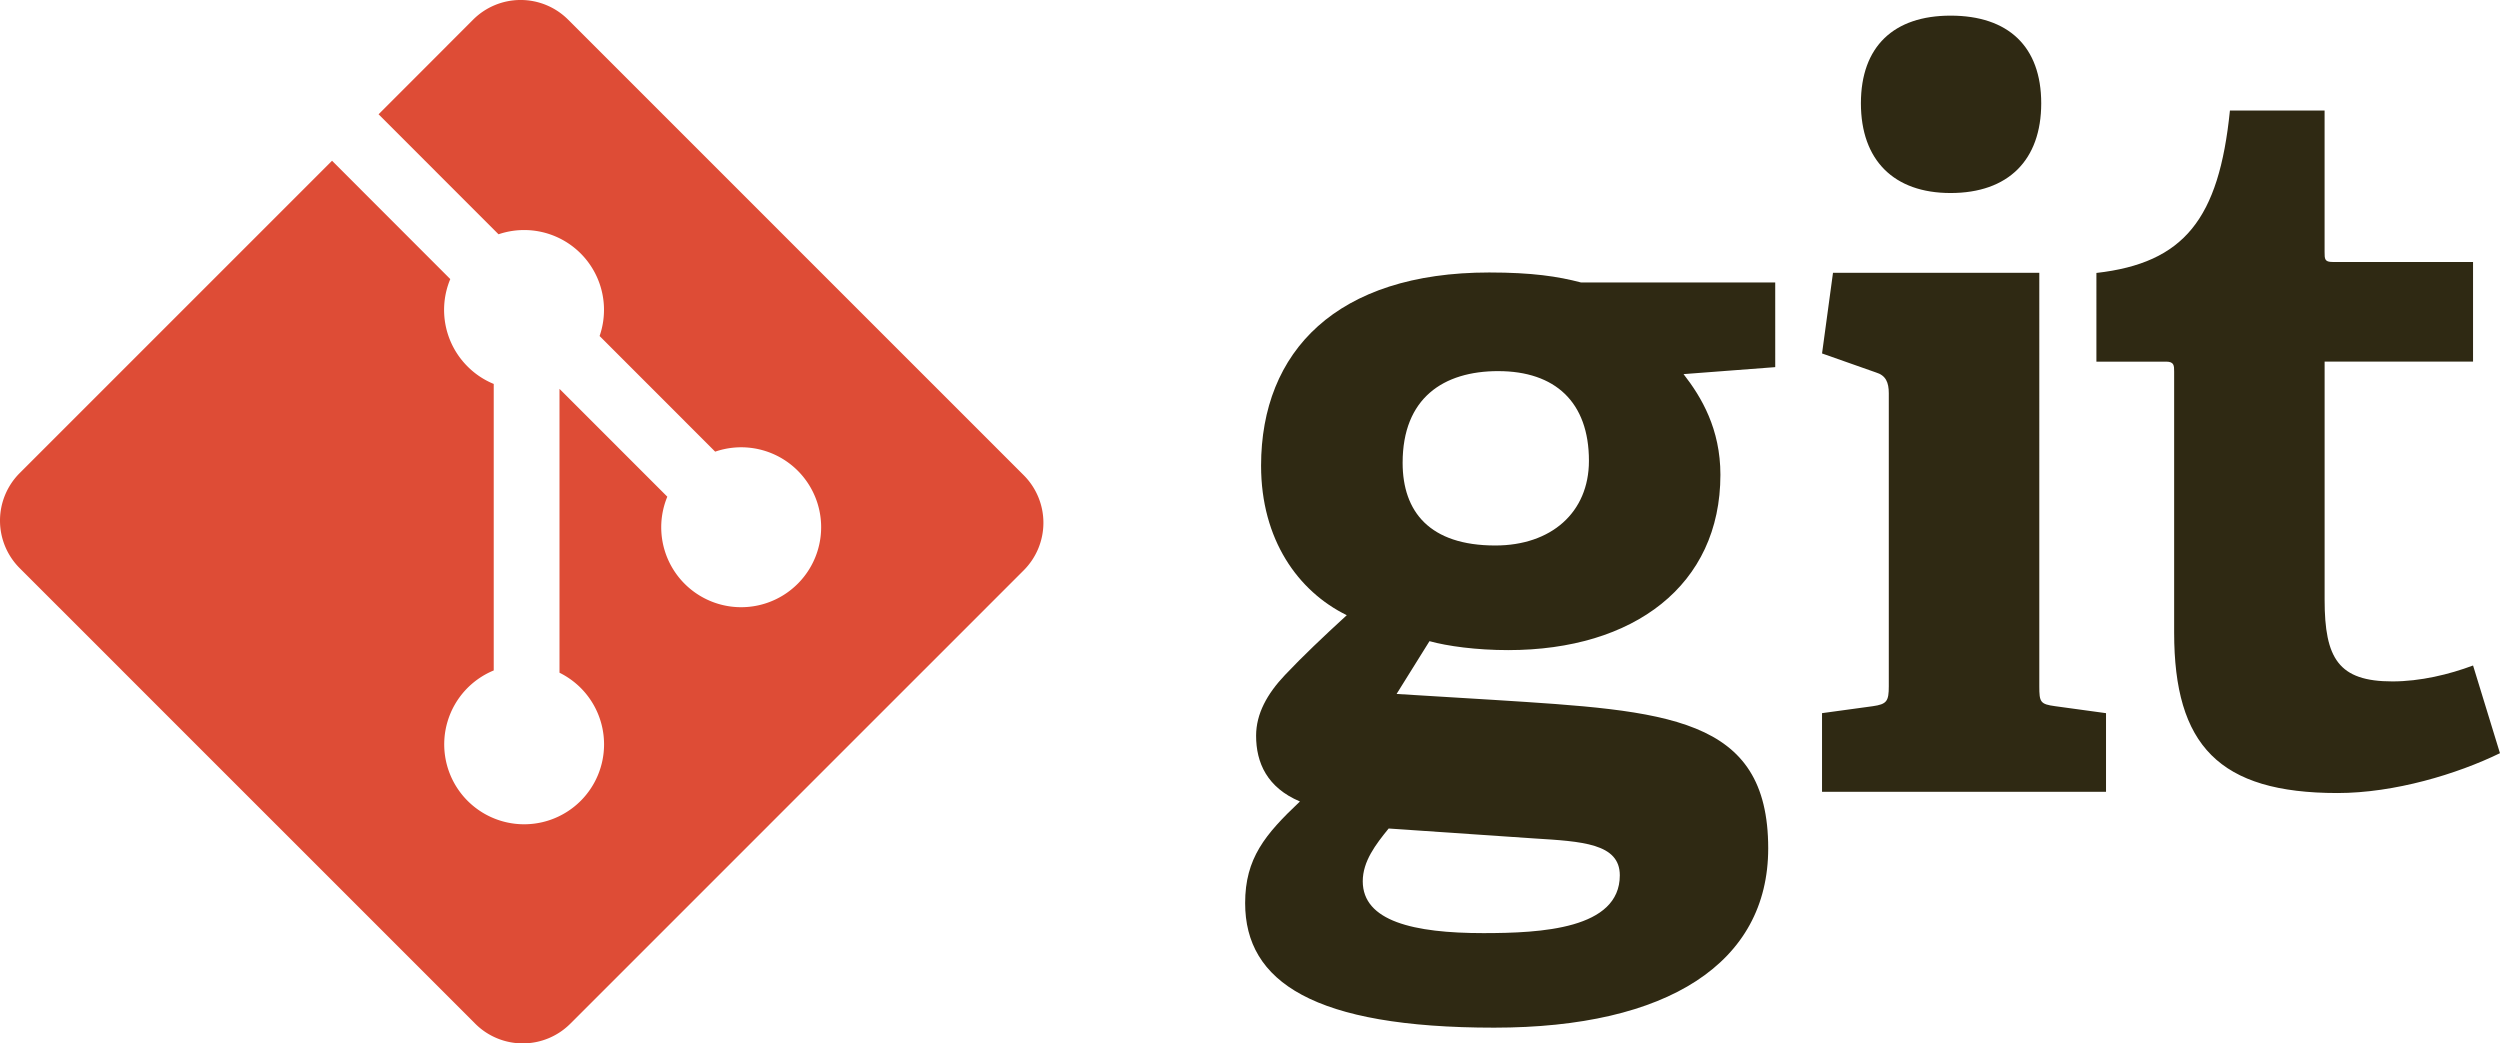
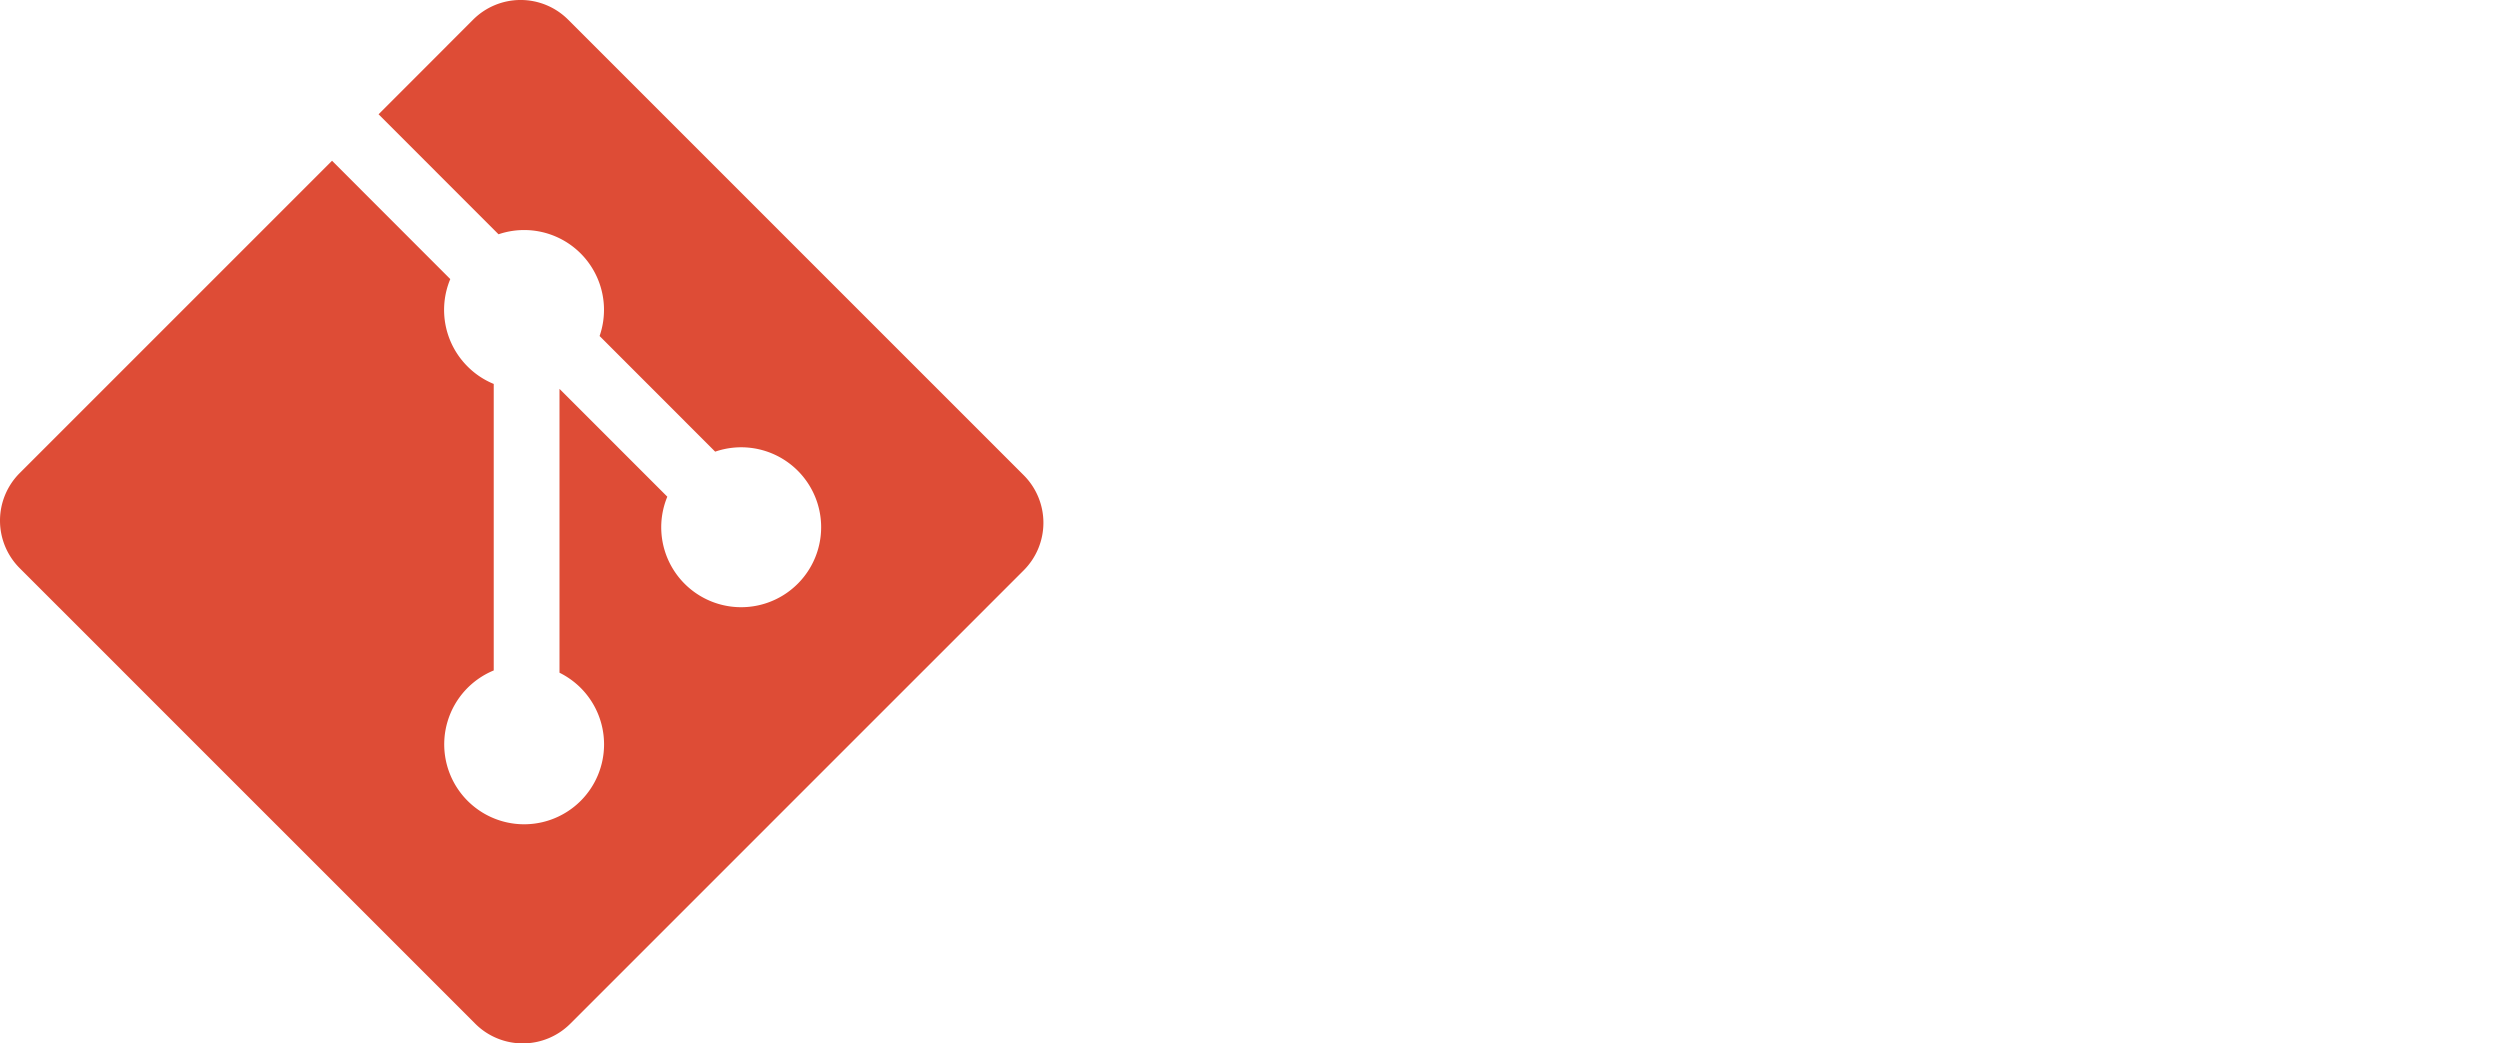
<svg xmlns="http://www.w3.org/2000/svg" id="git" viewBox="0 0 2314.53 965.97">
  <defs>
    <style>
      .cls-1 {
        fill: #2f2913;
      }

      .cls-2 {
        fill: #de4c36;
      }
    </style>
  </defs>
  <title>git</title>
-   <path class="cls-1" d="M1712.62,359.88c-50.75,0-88.54,24.92-88.54,84.88,0,45.19,24.91,76.56,85.8,76.56,51.62,0,86.69-30.42,86.69-78.43,0-54.4-31.38-83-84-83ZM1611.16,783.32c-12,14.74-24,30.4-24,48.87,0,36.88,47,48,111.62,48,53.49,0,126.37-3.76,126.37-53.5,0-29.57-35.06-31.39-79.36-34.16l-134.65-9.19Zm273-420.66c16.57,21.22,34.13,50.75,34.13,93.18,0,102.38-80.25,162.33-196.46,162.33-29.55,0-56.3-3.68-72.88-8.28l-30.46,48.87,90.39,5.53c159.6,10.17,253.66,14.8,253.66,137.43,0,106.1-93.14,166-253.66,166-167,0-230.6-42.44-230.6-115.3,0-41.51,18.45-63.61,50.74-94.1-30.45-12.87-40.59-35.91-40.59-60.84,0-20.31,10.14-38.74,26.77-56.29s35-35,57.18-55.33c-45.19-22.15-79.34-70.11-79.34-138.39,0-106,70.12-178.9,211.22-178.9,39.68,0,63.67,3.65,84.89,9.22h179.89V356.2l-84.88,6.46ZM2131.36,195c-52.59,0-83-30.47-83-83.07s30.43-81.15,83-81.15c53.5,0,83.94,28.63,83.94,81.15S2184.86,195,2131.36,195Zm-119,554.33V676.54l47.06-6.44c12.92-1.86,14.76-4.61,14.76-18.48V380.42c0-10.11-2.76-16.61-12-19.34l-49.8-17.55,10.14-74.69h191V651.62c0,14.78.89,16.62,14.77,18.49l47,6.44v72.82ZM2640,713.61c-39.67,19.36-97.79,36.89-150.38,36.89-109.77,0-151.26-44.23-151.26-148.52V360.33c0-5.53,0-9.22-7.41-9.22h-64.56V269c81.2-9.25,113.46-49.83,123.61-150.38h87.64v131c0,6.44,0,9.22,7.39,9.22h130.05v92.24H2477.67V571.54c0,54.42,12.93,75.62,62.72,75.62,25.86,0,52.58-6.44,74.71-14.74L2640,713.6" transform="translate(-325.51 -16.3)" />
  <path class="cls-2" d="M1273.28,456.26,851.51,34.52a62.2,62.2,0,0,0-88,0h0L676,122.11,787.05,233.2a73.89,73.89,0,0,1,93.57,94.18l107,107.07a74,74,0,0,1,76.51,122.22l0,0a74,74,0,0,1-120.81-80.52L843.5,376.34V639.11a74.87,74.87,0,0,1,19.57,14,74,74,0,0,1,0,104.68v0A74,74,0,1,1,782.61,637V371.75a73.24,73.24,0,0,1-24.23-16.16,74,74,0,0,1-16-80.92L632.92,165.13,343.73,454.3a62.24,62.24,0,0,0,0,88h0L765.5,964.06a62.22,62.22,0,0,0,88,0l419.8-419.78a62.27,62.27,0,0,0,0-88" transform="translate(-325.51 -16.3)" />
</svg>